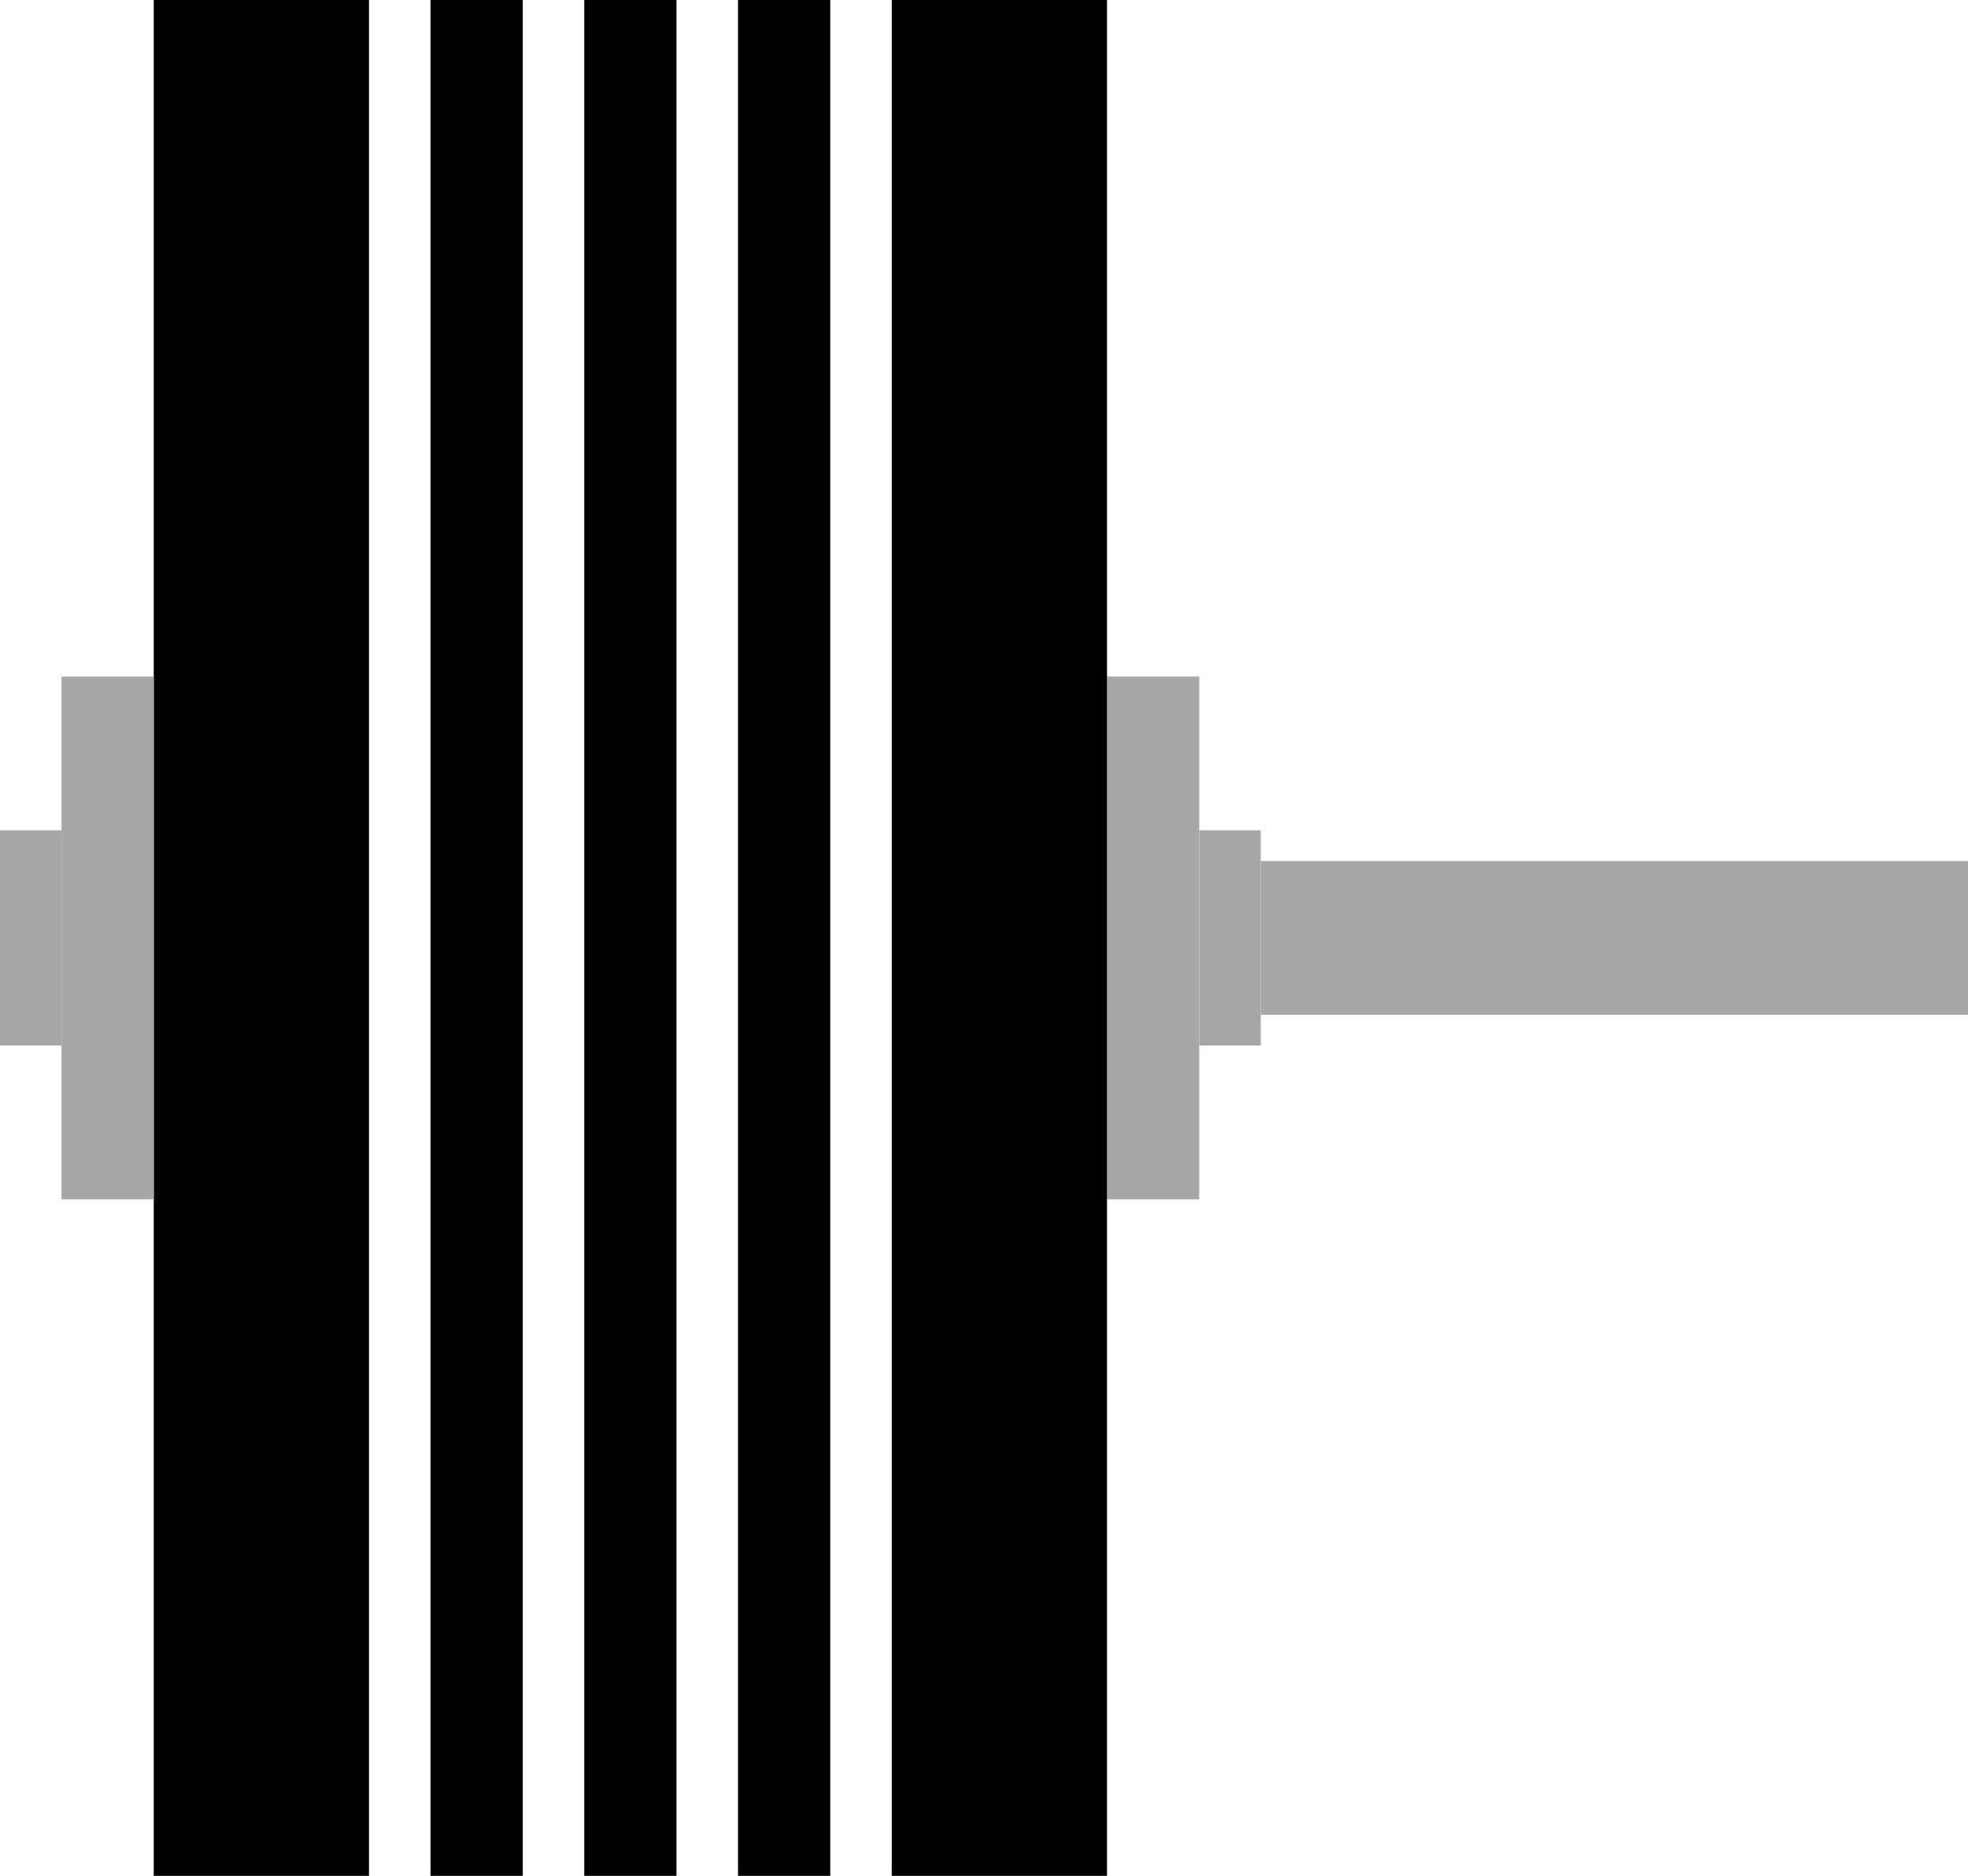
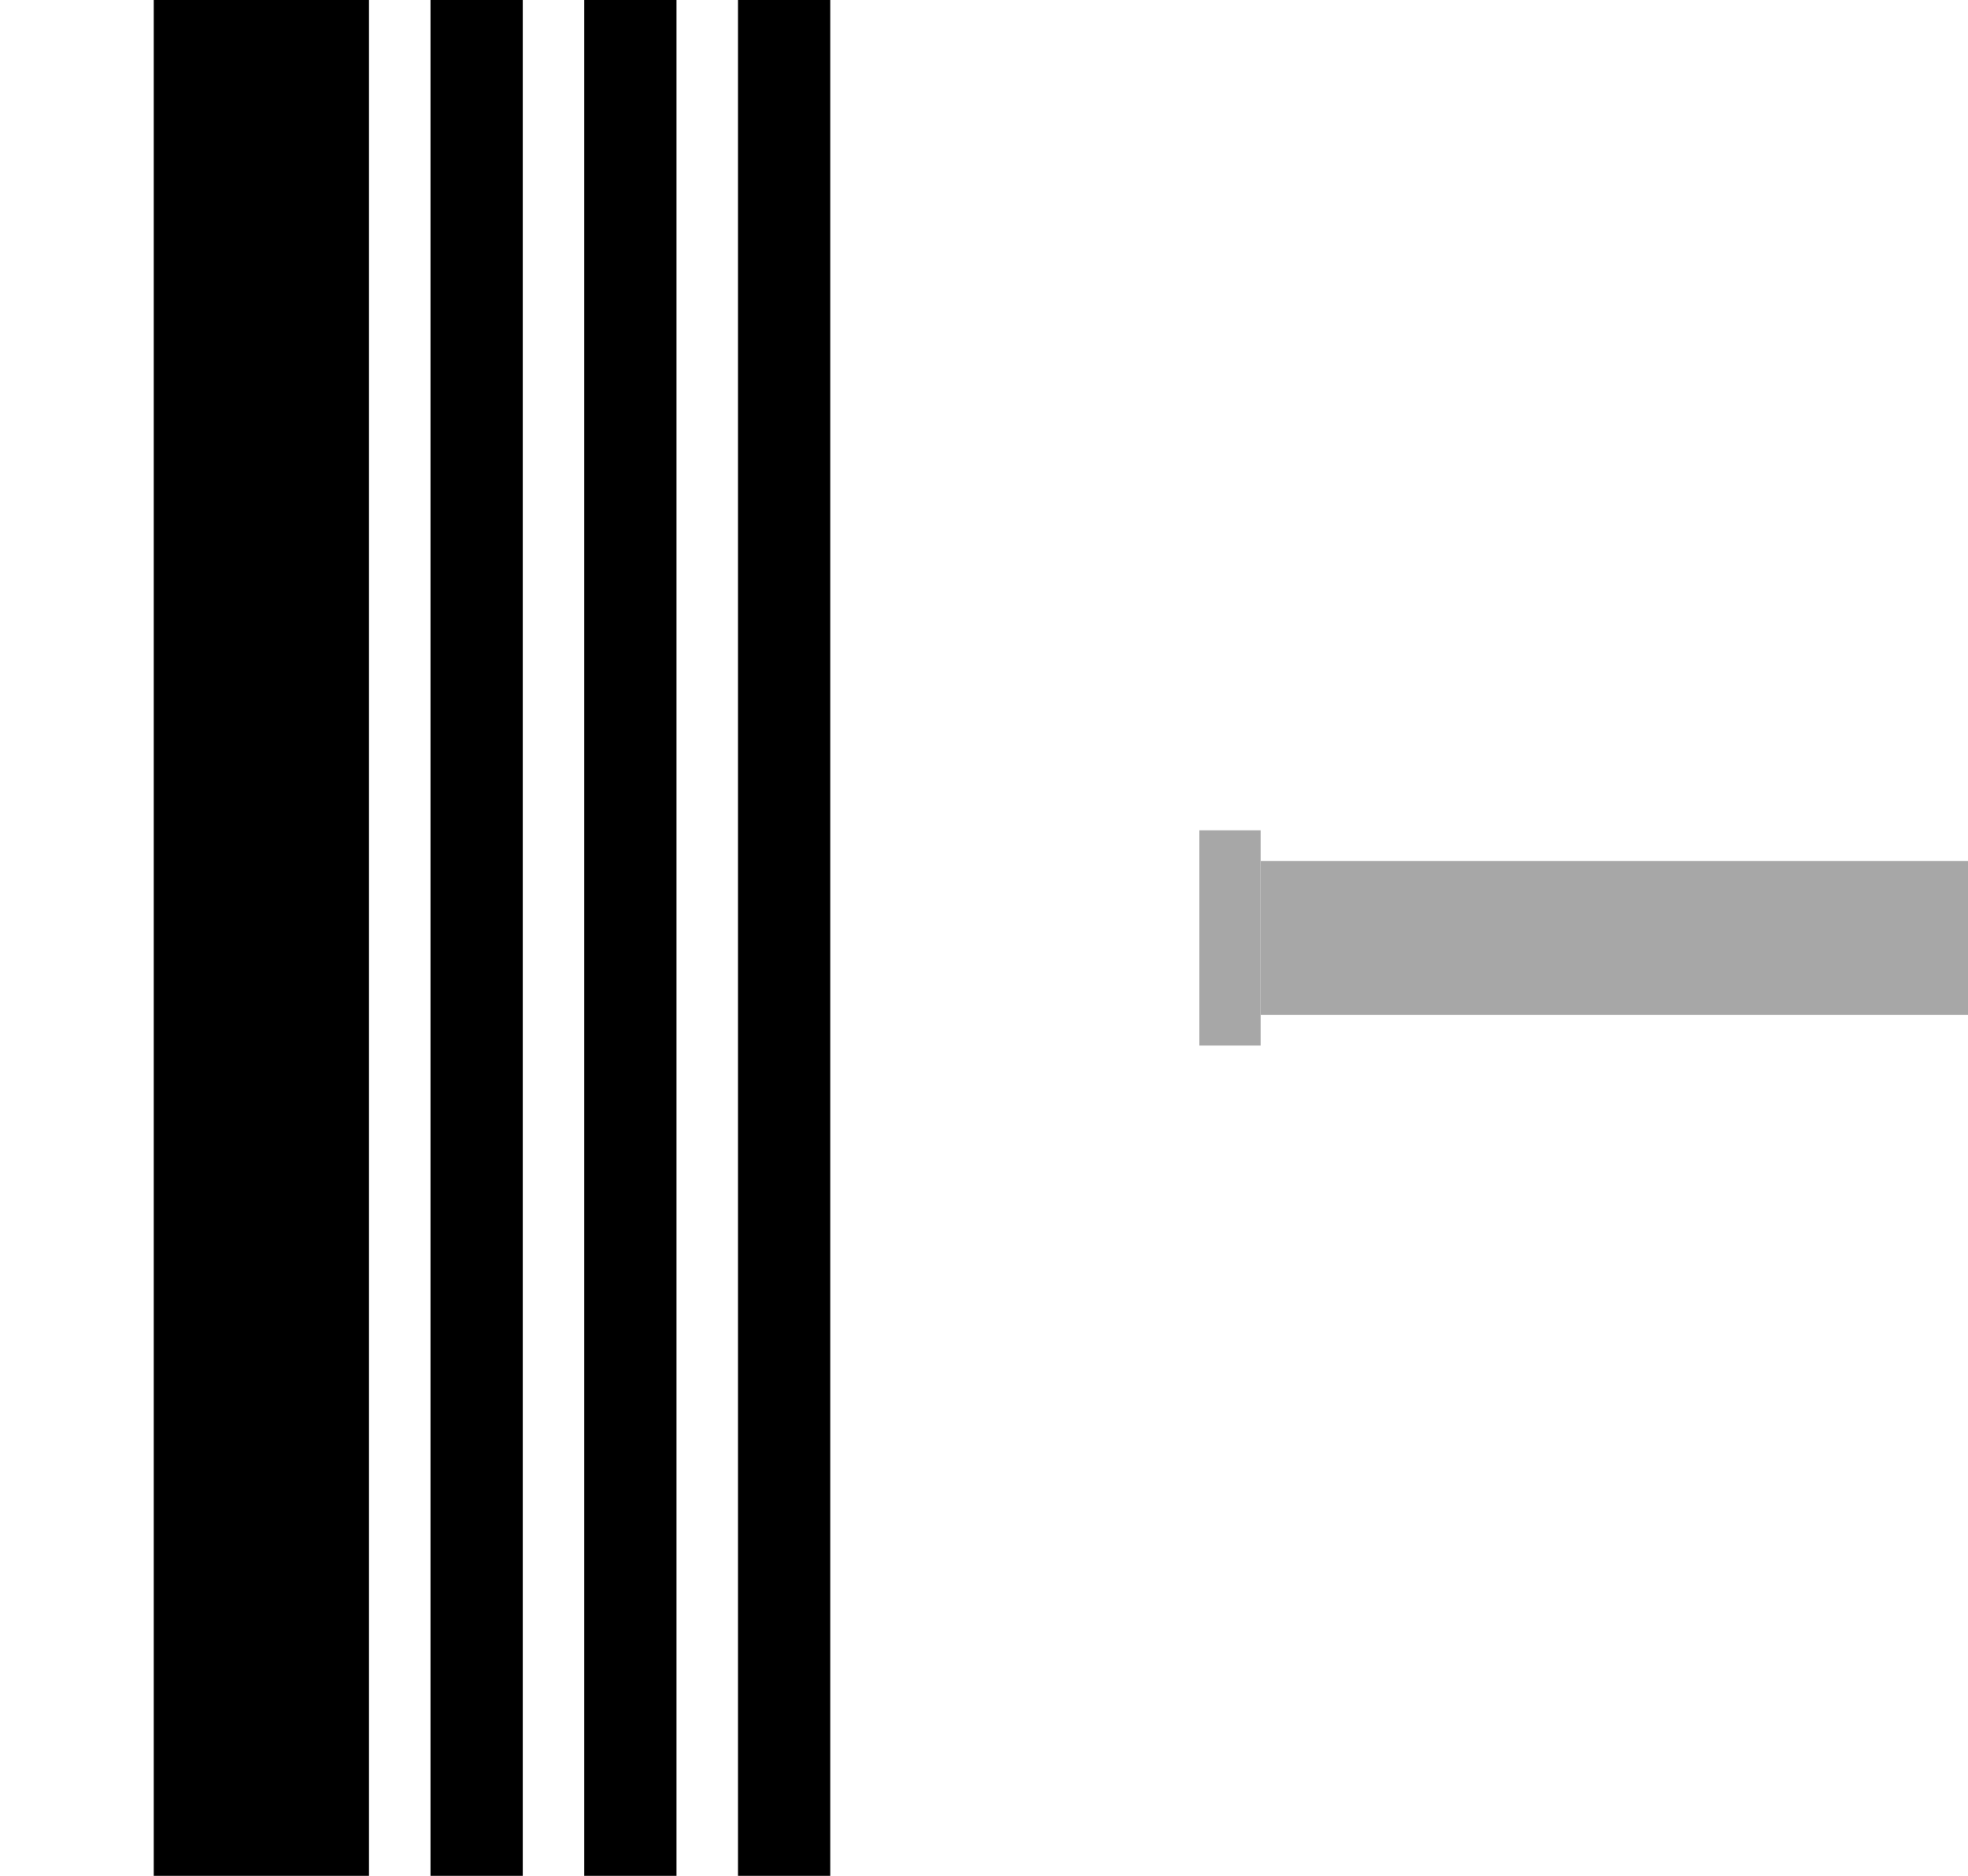
<svg xmlns="http://www.w3.org/2000/svg" width="64" height="61" viewBox="0 0 64 61" fill="none">
  <rect x="5" width="7" height="61" fill="black" />
-   <rect x="2" y="22" width="3" height="17" fill="#A7A7A7" />
-   <rect width="3" height="17" transform="matrix(-1 0 0 1 39 22)" fill="#A7A7A7" />
-   <rect y="27" width="2" height="7" fill="#A7A7A7" />
  <rect width="2" height="7" transform="matrix(-1 0 0 1 41 27)" fill="#A7A7A7" />
  <rect width="23" height="5" transform="matrix(-1 0 0 1 64 28)" fill="#A7A7A7" />
-   <rect x="29" width="7" height="61" fill="black" />
  <rect x="14" width="3" height="61" fill="black" />
  <rect x="19" width="3" height="61" fill="black" />
  <rect x="24" width="3" height="61" fill="black" />
</svg>